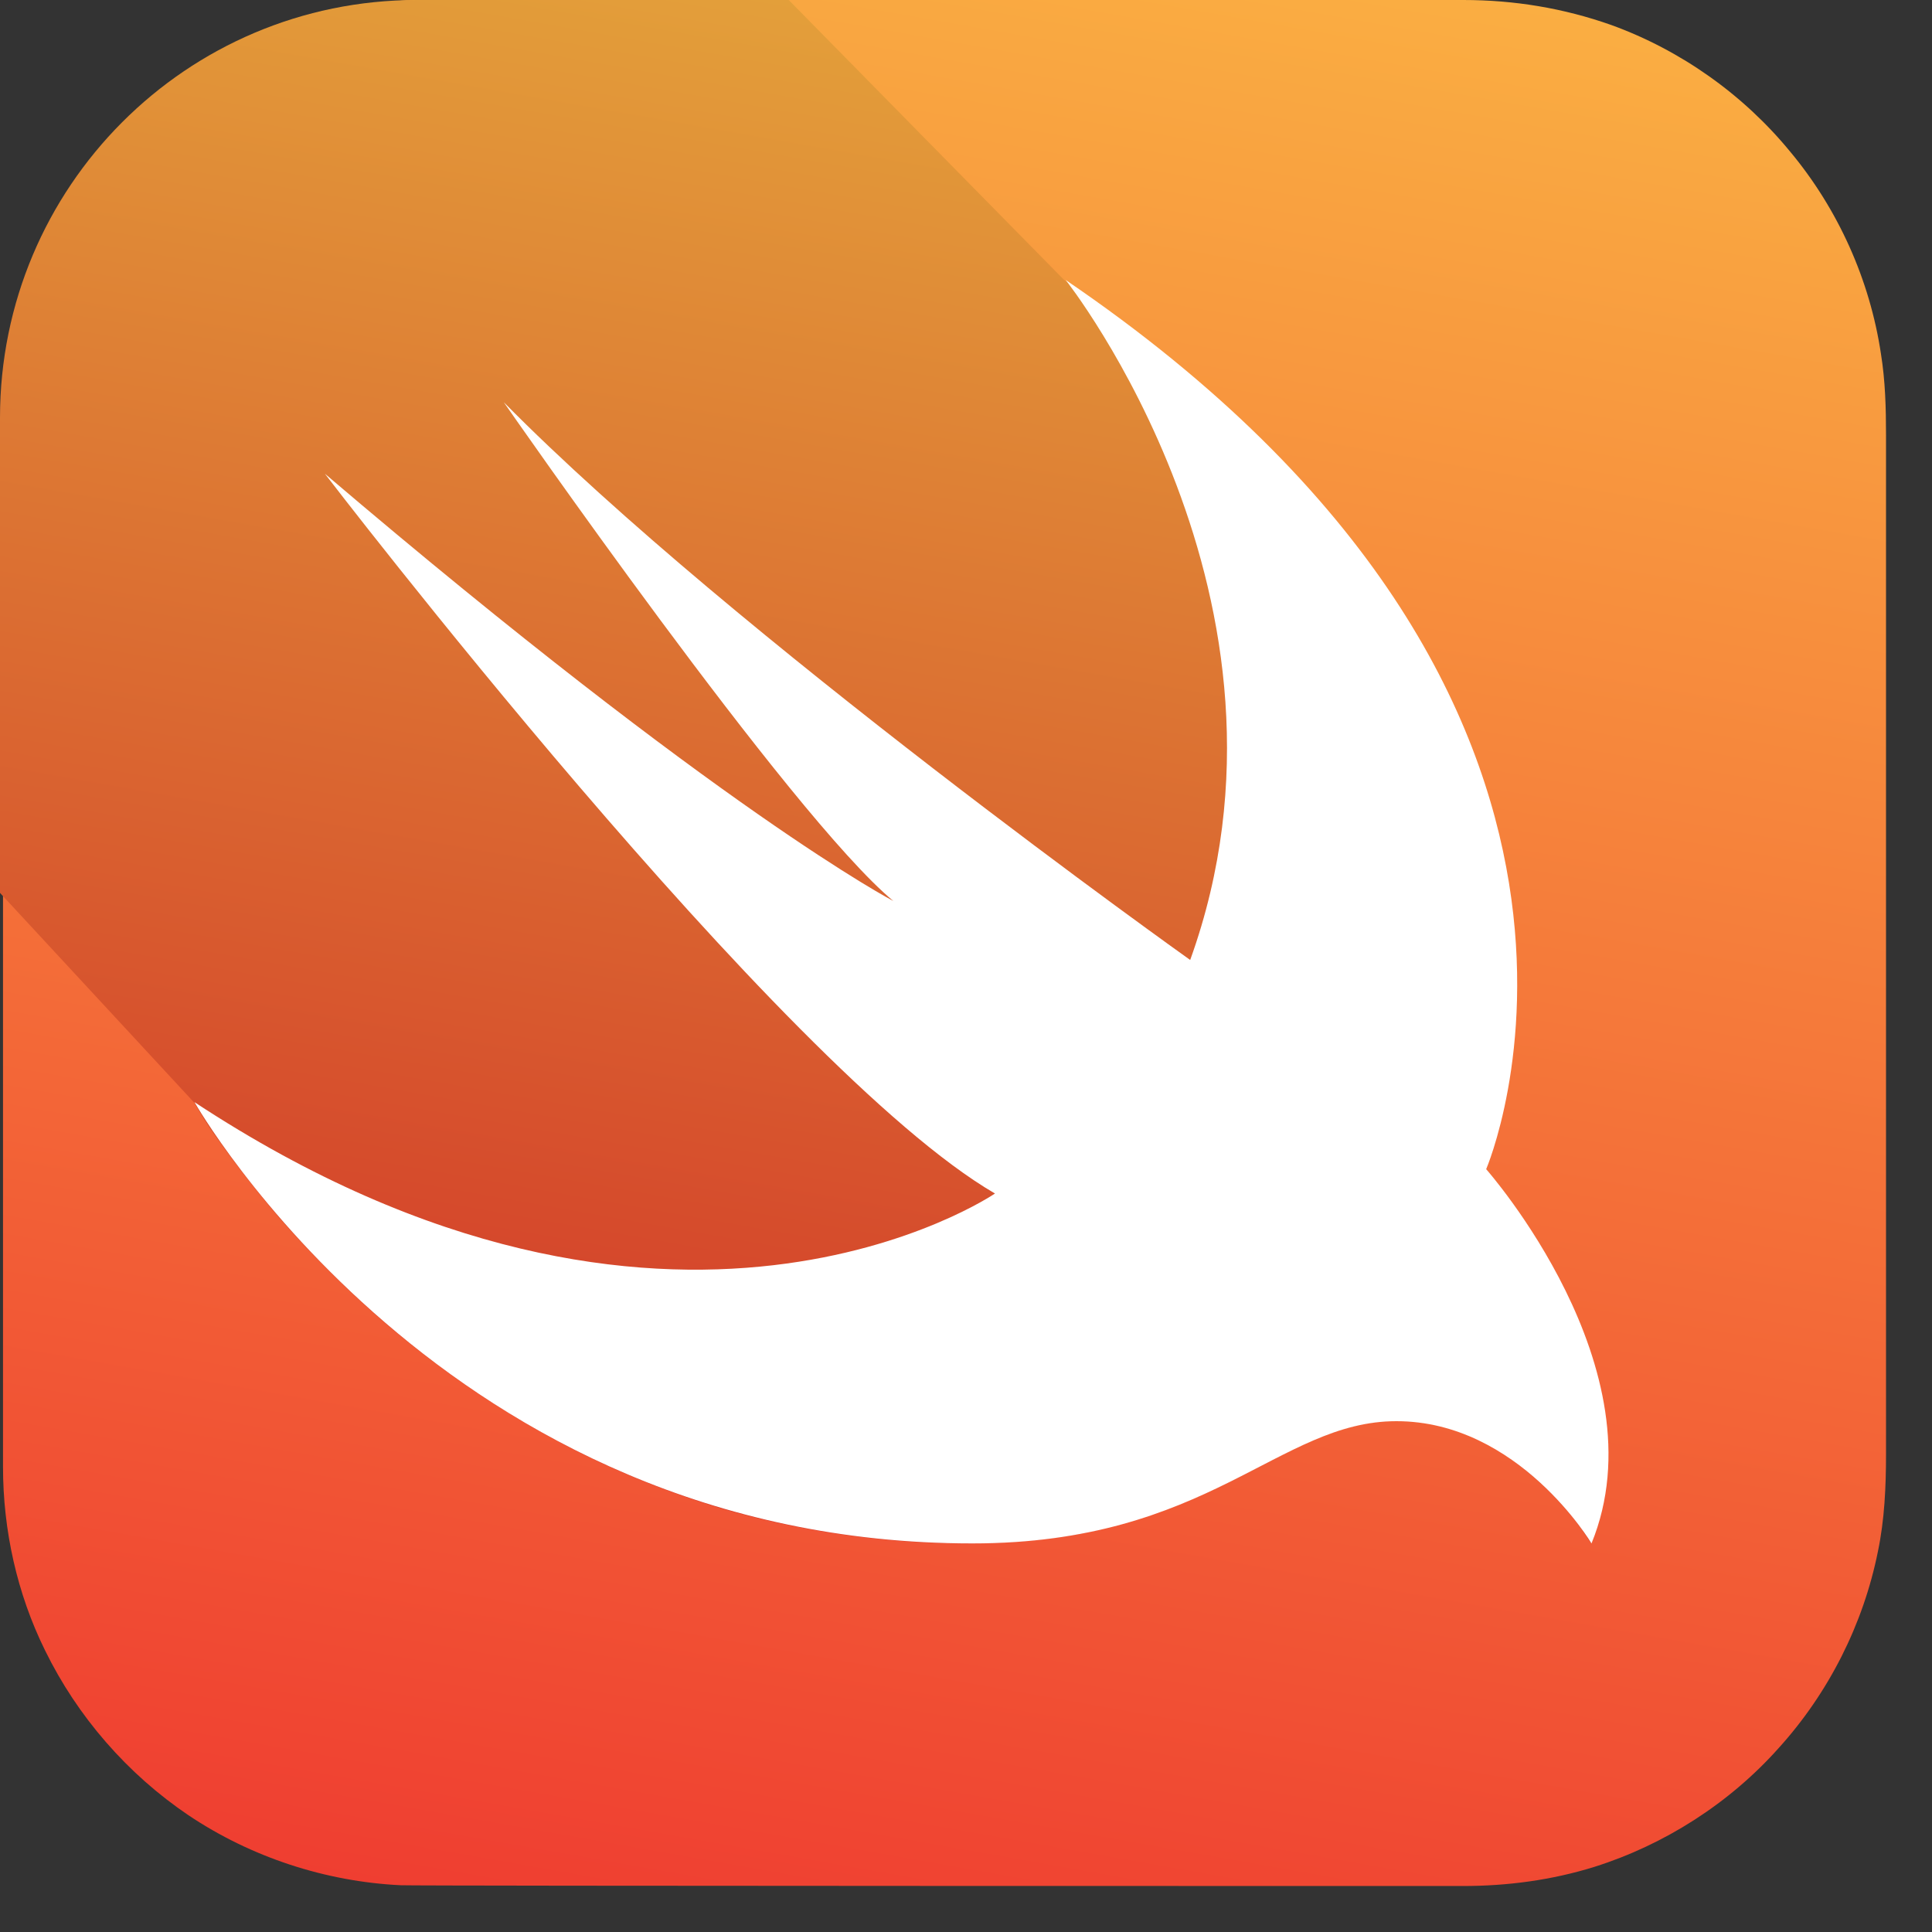
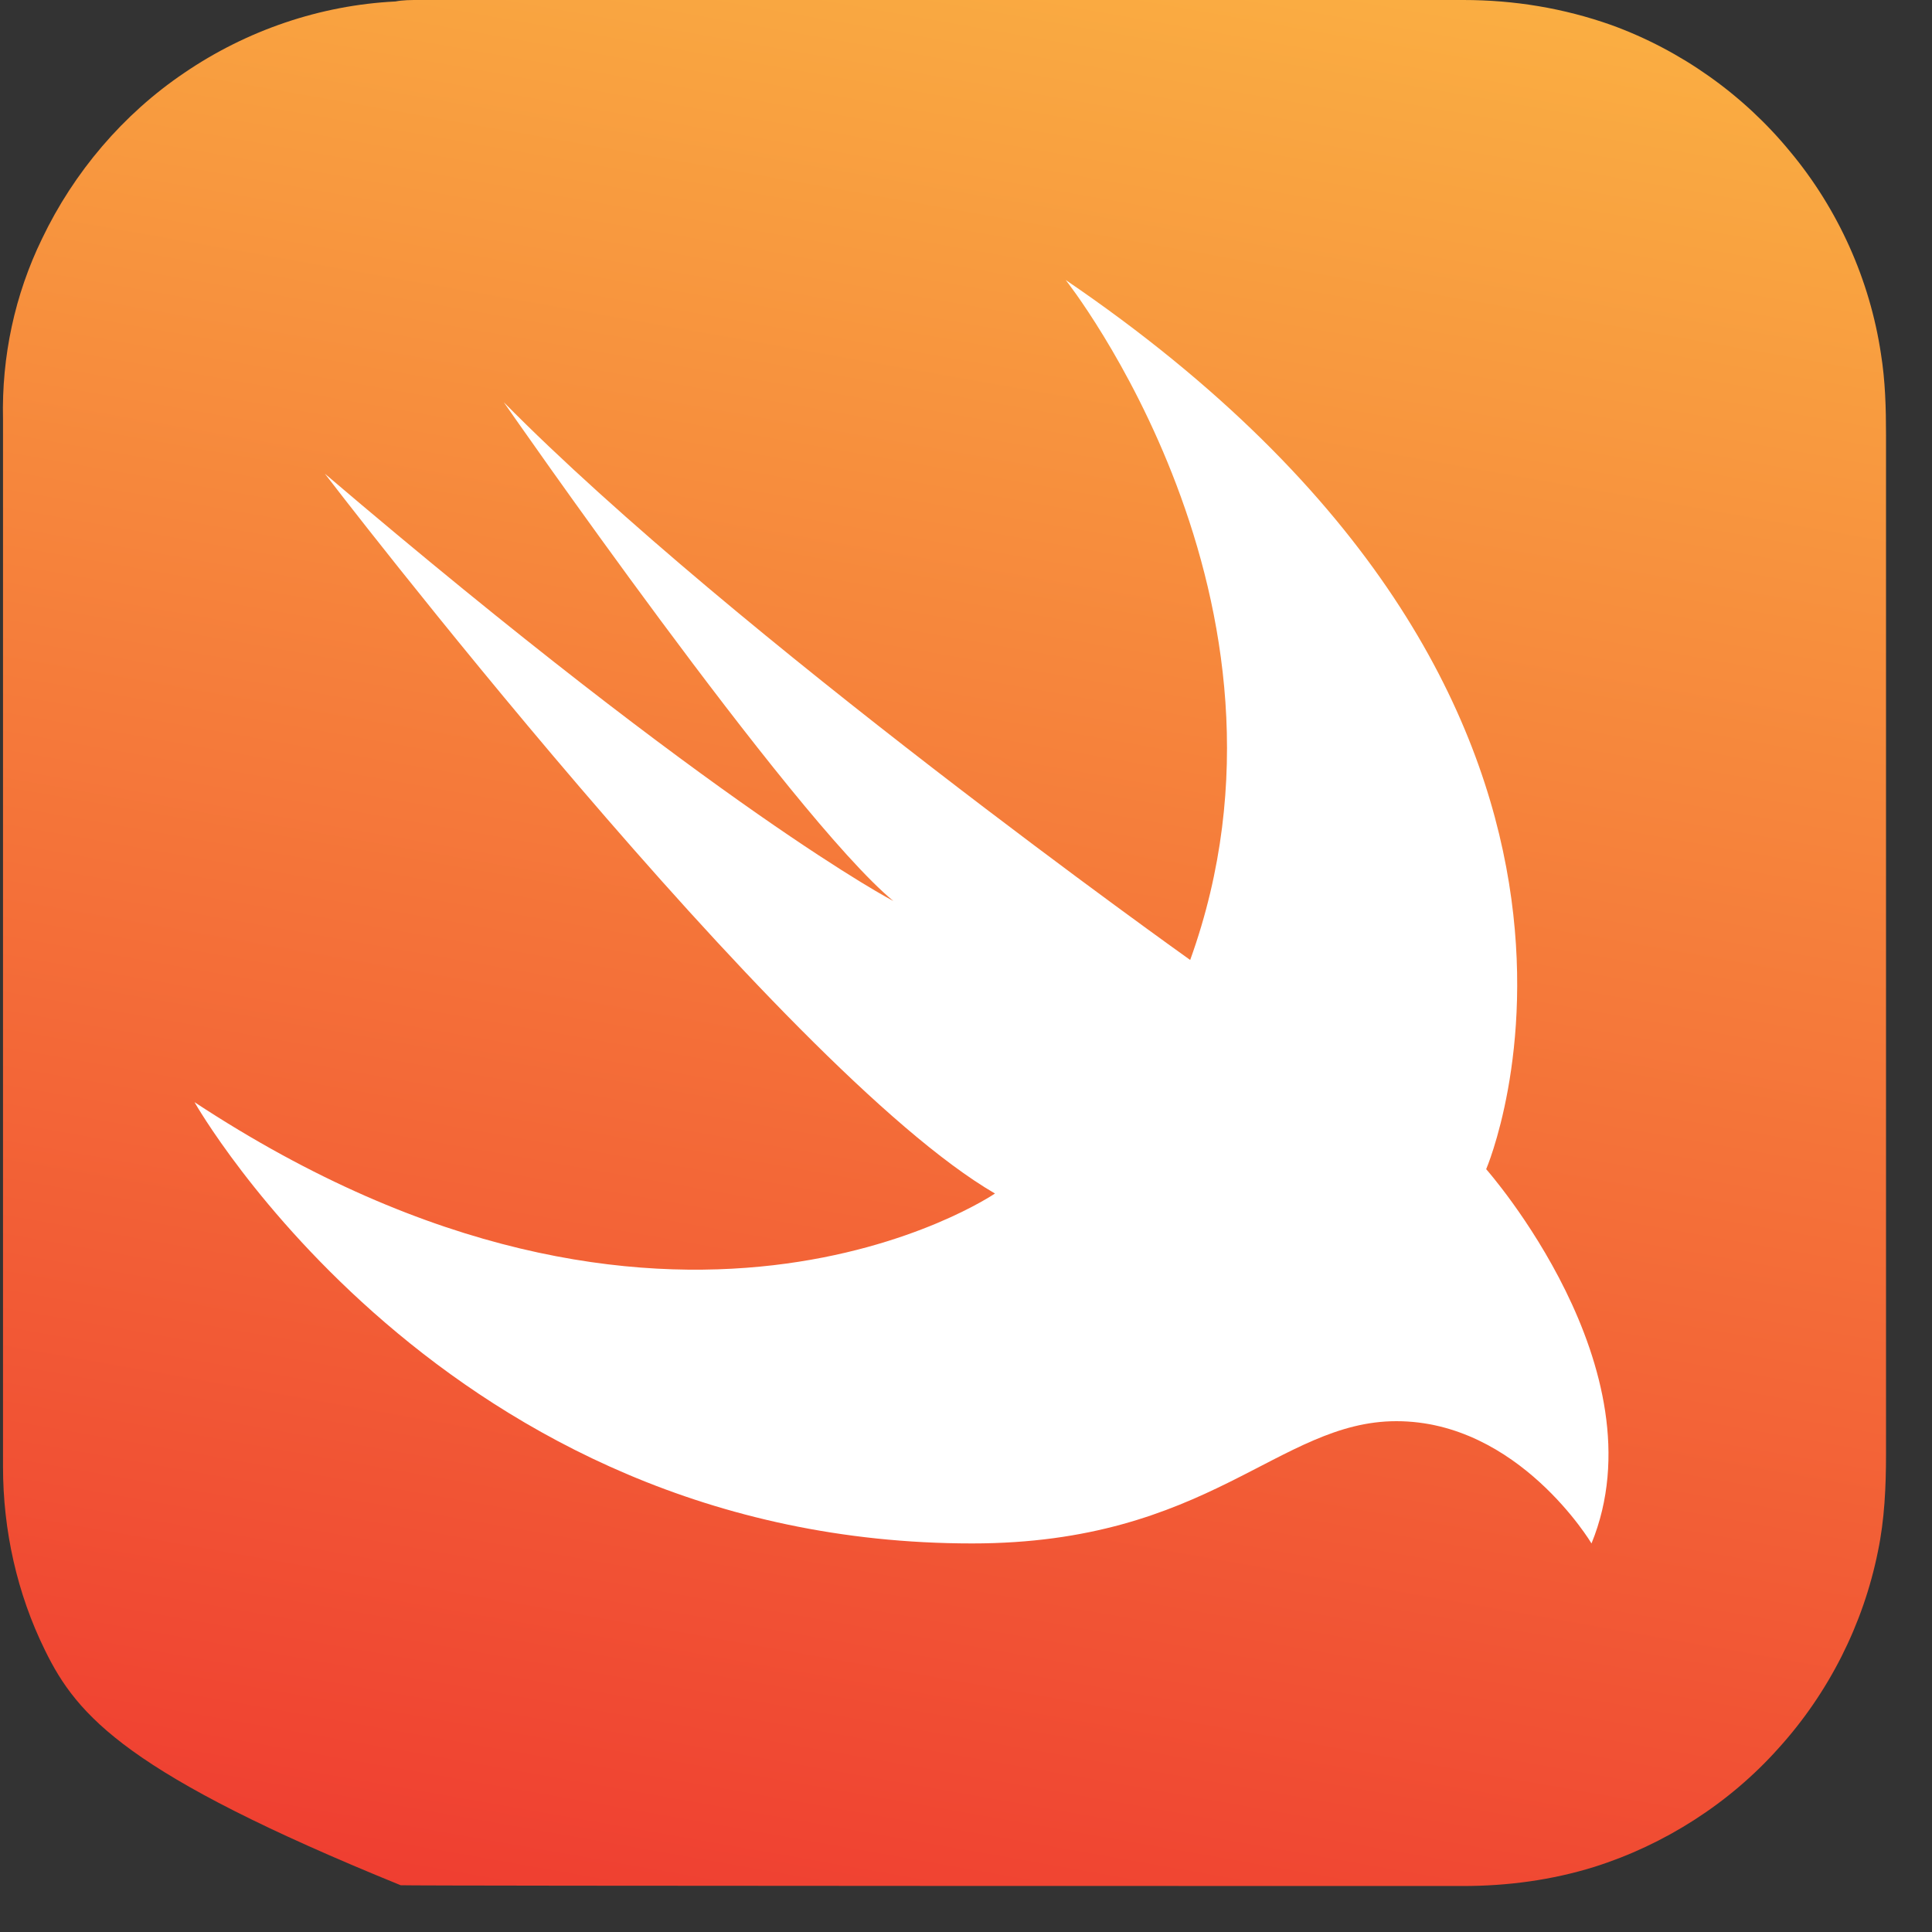
<svg xmlns="http://www.w3.org/2000/svg" fill="none" height="100%" overflow="visible" preserveAspectRatio="none" style="display: block;" viewBox="0 0 25 25" width="100%">
  <rect x="0" y="0" width="25" height="25" fill="#333333" stroke="none" />
  <g id="Group 38">
-     <path d="M5.423 0H18.936C19.593 0 20.232 0.105 20.851 0.324C21.747 0.649 22.557 1.221 23.166 1.964C23.786 2.708 24.196 3.623 24.339 4.576C24.396 4.929 24.405 5.282 24.405 5.634V18.819C24.405 19.238 24.386 19.667 24.3 20.077C24.11 21.021 23.662 21.907 23.014 22.622C22.376 23.337 21.537 23.871 20.632 24.157C20.079 24.329 19.507 24.405 18.926 24.405C18.669 24.405 5.385 24.405 5.185 24.395C4.213 24.348 3.25 24.033 2.44 23.49C1.649 22.956 1.001 22.212 0.582 21.354C0.22 20.62 0.039 19.8 0.039 18.981V5.425C0.02 4.614 0.191 3.814 0.544 3.089C0.954 2.231 1.592 1.478 2.383 0.944C3.193 0.391 4.146 0.067 5.118 0.019C5.213 0 5.318 0 5.423 0V0Z" fill="url(#paint0_linear_0_32369)" id="Vector" />
-     <path d="M20.584 19.963C20.498 19.829 20.403 19.696 20.298 19.572C20.06 19.286 19.783 19.038 19.478 18.828C19.097 18.571 18.649 18.409 18.192 18.39C17.868 18.371 17.544 18.428 17.239 18.542C16.934 18.647 16.639 18.8 16.353 18.952C16.019 19.124 15.686 19.295 15.333 19.438C14.914 19.61 14.476 19.743 14.028 19.839C13.465 19.944 12.894 19.982 12.331 19.972C11.312 19.953 10.292 19.8 9.32 19.515C8.463 19.257 7.643 18.904 6.871 18.456C6.195 18.066 5.566 17.617 4.975 17.112C4.489 16.693 4.041 16.245 3.622 15.768C3.336 15.434 3.059 15.082 2.802 14.719C2.697 14.576 2.602 14.424 2.516 14.271L0 11.554V5.406C0 2.422 2.411 0 5.394 0H10.206L13.77 3.623C21.813 9.095 19.212 15.129 19.212 15.129C19.212 15.129 21.499 17.703 20.584 19.963V19.963Z" fill="url(#paint1_linear_0_32369)" id="Vector_2" />
+     <path d="M5.423 0H18.936C19.593 0 20.232 0.105 20.851 0.324C21.747 0.649 22.557 1.221 23.166 1.964C23.786 2.708 24.196 3.623 24.339 4.576C24.396 4.929 24.405 5.282 24.405 5.634V18.819C24.405 19.238 24.386 19.667 24.3 20.077C24.11 21.021 23.662 21.907 23.014 22.622C22.376 23.337 21.537 23.871 20.632 24.157C20.079 24.329 19.507 24.405 18.926 24.405C18.669 24.405 5.385 24.405 5.185 24.395C1.649 22.956 1.001 22.212 0.582 21.354C0.22 20.62 0.039 19.8 0.039 18.981V5.425C0.02 4.614 0.191 3.814 0.544 3.089C0.954 2.231 1.592 1.478 2.383 0.944C3.193 0.391 4.146 0.067 5.118 0.019C5.213 0 5.318 0 5.423 0V0Z" fill="url(#paint0_linear_0_32369)" id="Vector" />
    <path d="M13.79 3.623C21.833 9.095 19.231 15.129 19.231 15.129C19.231 15.129 21.518 17.713 20.594 19.972C20.594 19.972 19.651 18.39 18.069 18.39C16.544 18.39 15.648 19.972 12.58 19.972C5.747 19.972 2.517 14.262 2.517 14.262C8.673 18.313 12.875 15.444 12.875 15.444C10.102 13.833 4.204 6.13 4.204 6.13C9.34 10.506 11.56 11.659 11.56 11.659C10.236 10.563 6.519 5.205 6.519 5.205C9.492 8.218 15.401 12.422 15.401 12.422C17.078 7.77 13.79 3.623 13.79 3.623Z" fill="white" id="Vector_3" />
  </g>
  <defs>
    <linearGradient gradientUnits="userSpaceOnUse" id="paint0_linear_0_32369" x1="14.513" x2="9.9" y1="-0.871" y2="25.278">
      <stop stop-color="#FAAE42" />
      <stop offset="1" stop-color="#EF3E31" />
    </linearGradient>
    <linearGradient gradientUnits="userSpaceOnUse" id="paint1_linear_0_32369" x1="12.447" x2="9.071" y1="0.395" y2="19.532">
      <stop stop-color="#E39F3A" />
      <stop offset="1" stop-color="#D33929" />
    </linearGradient>
  </defs>
</svg>